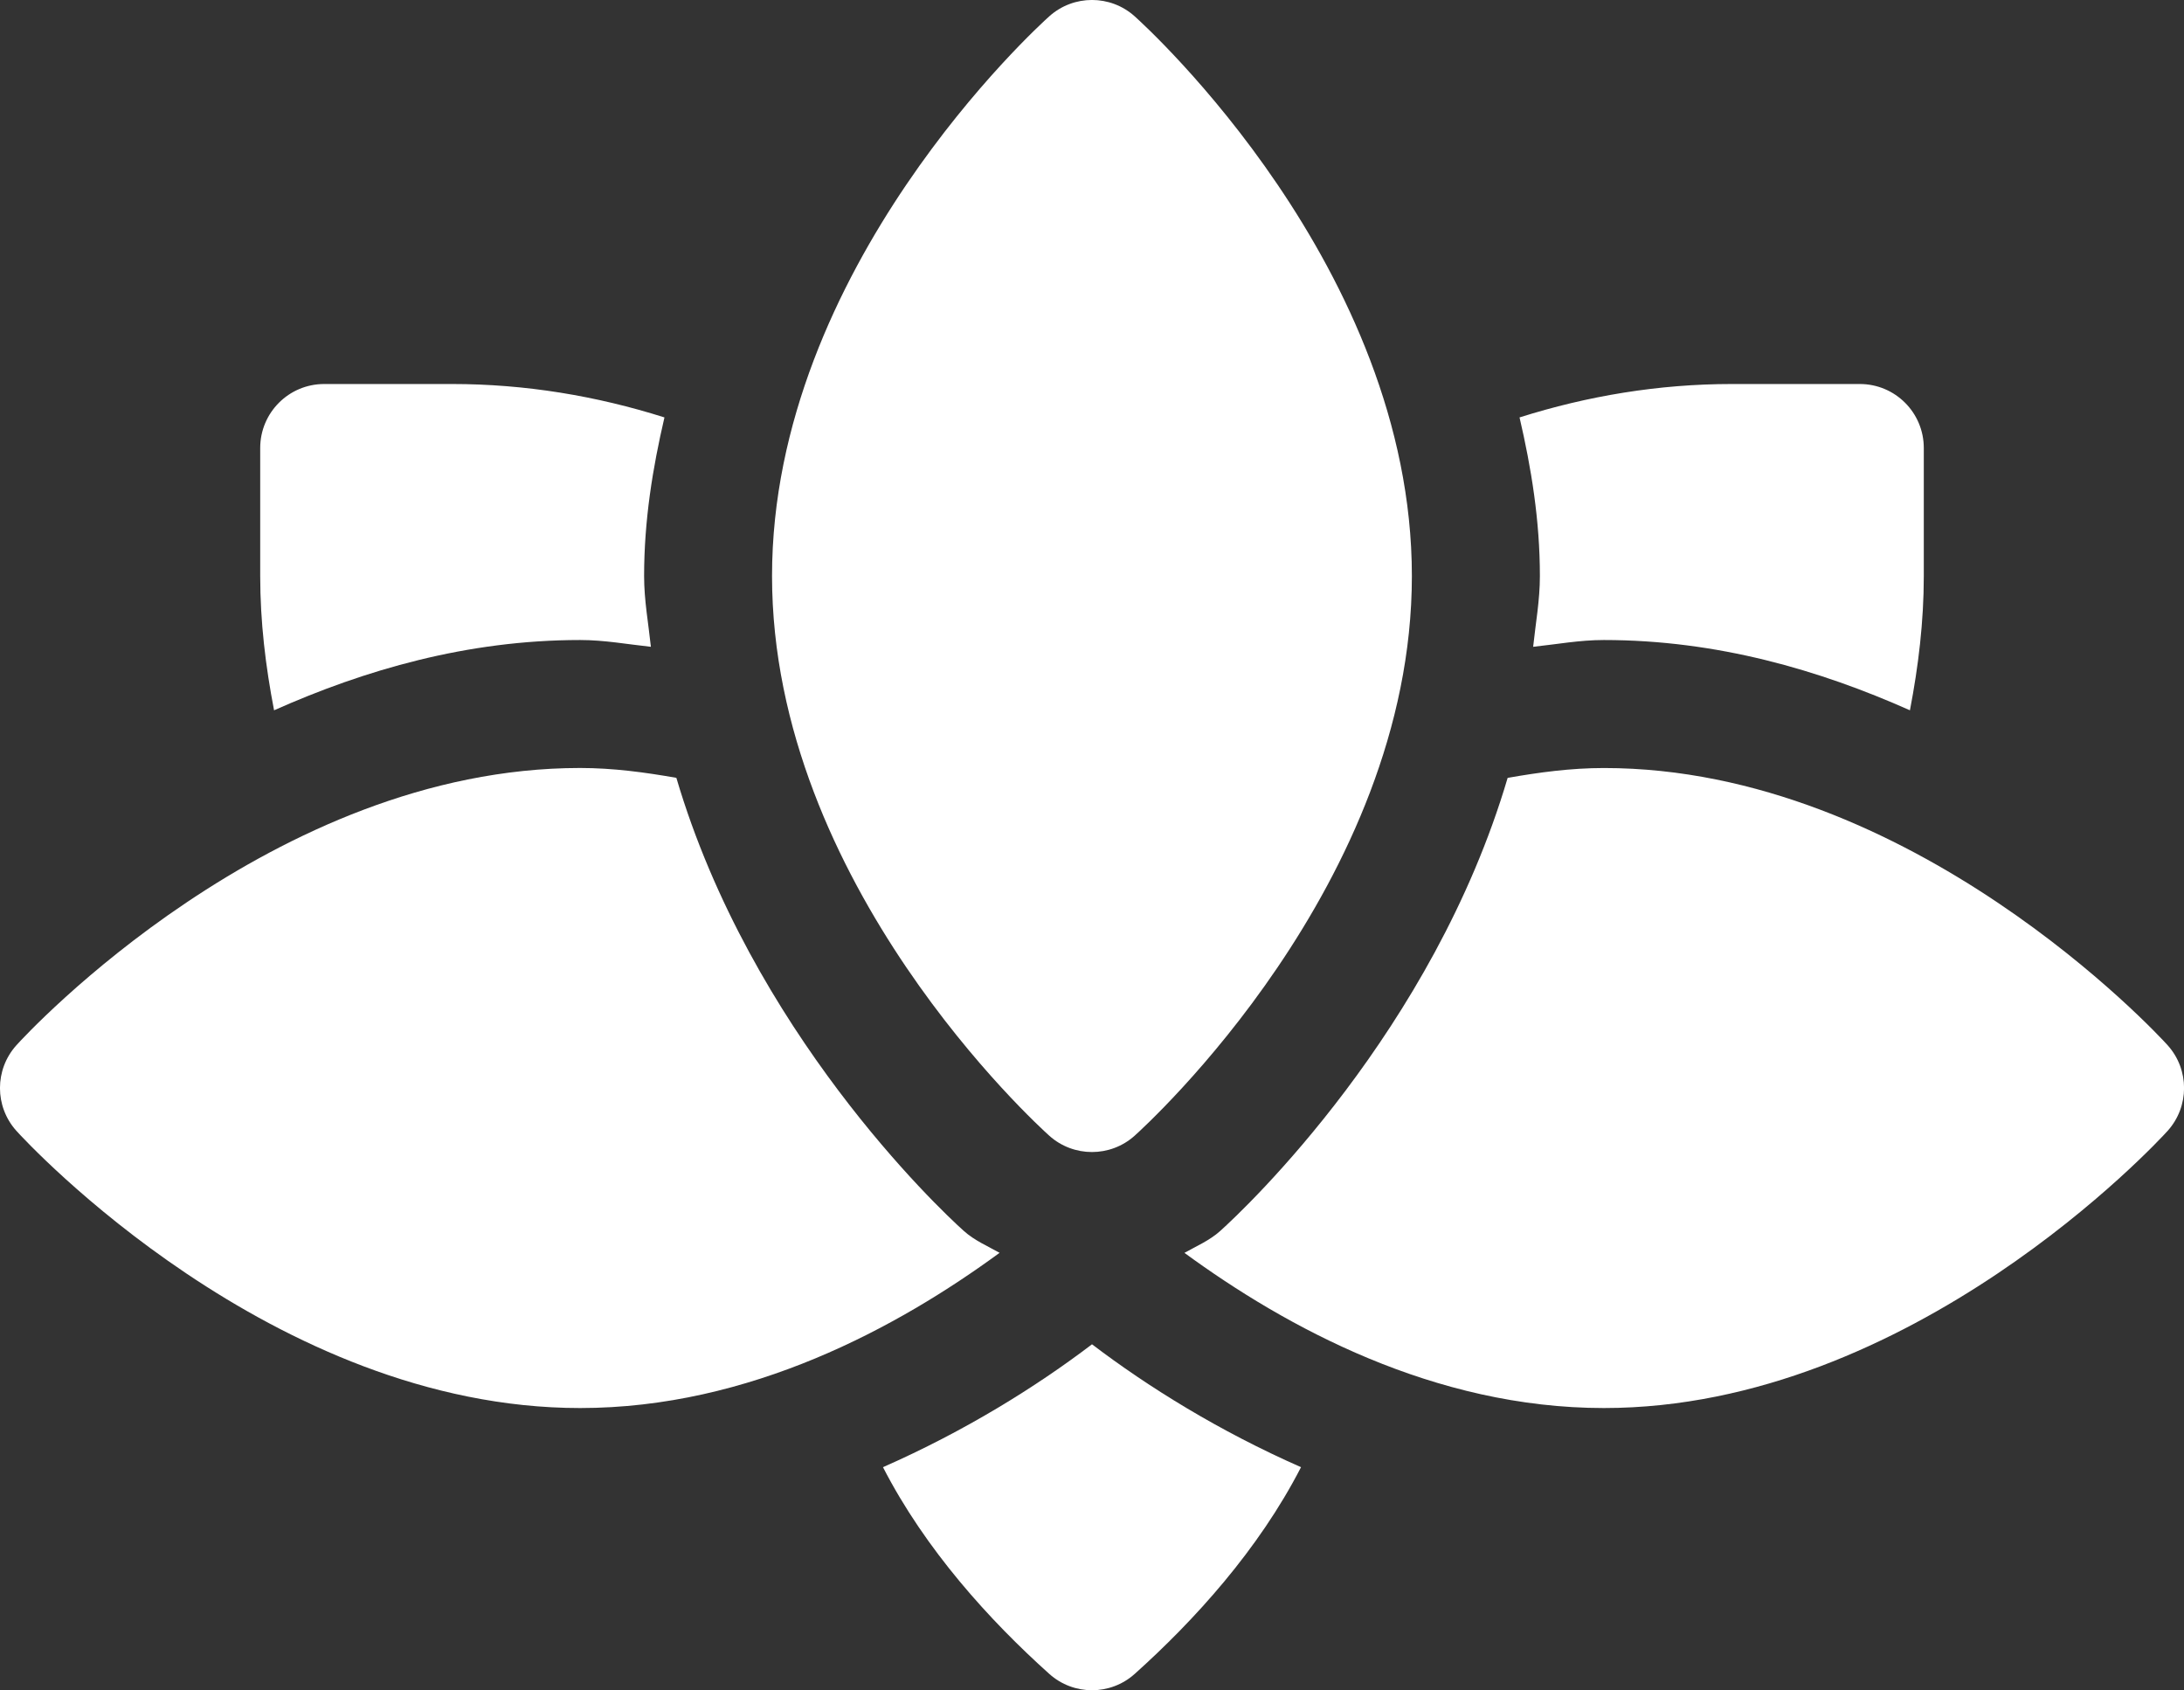
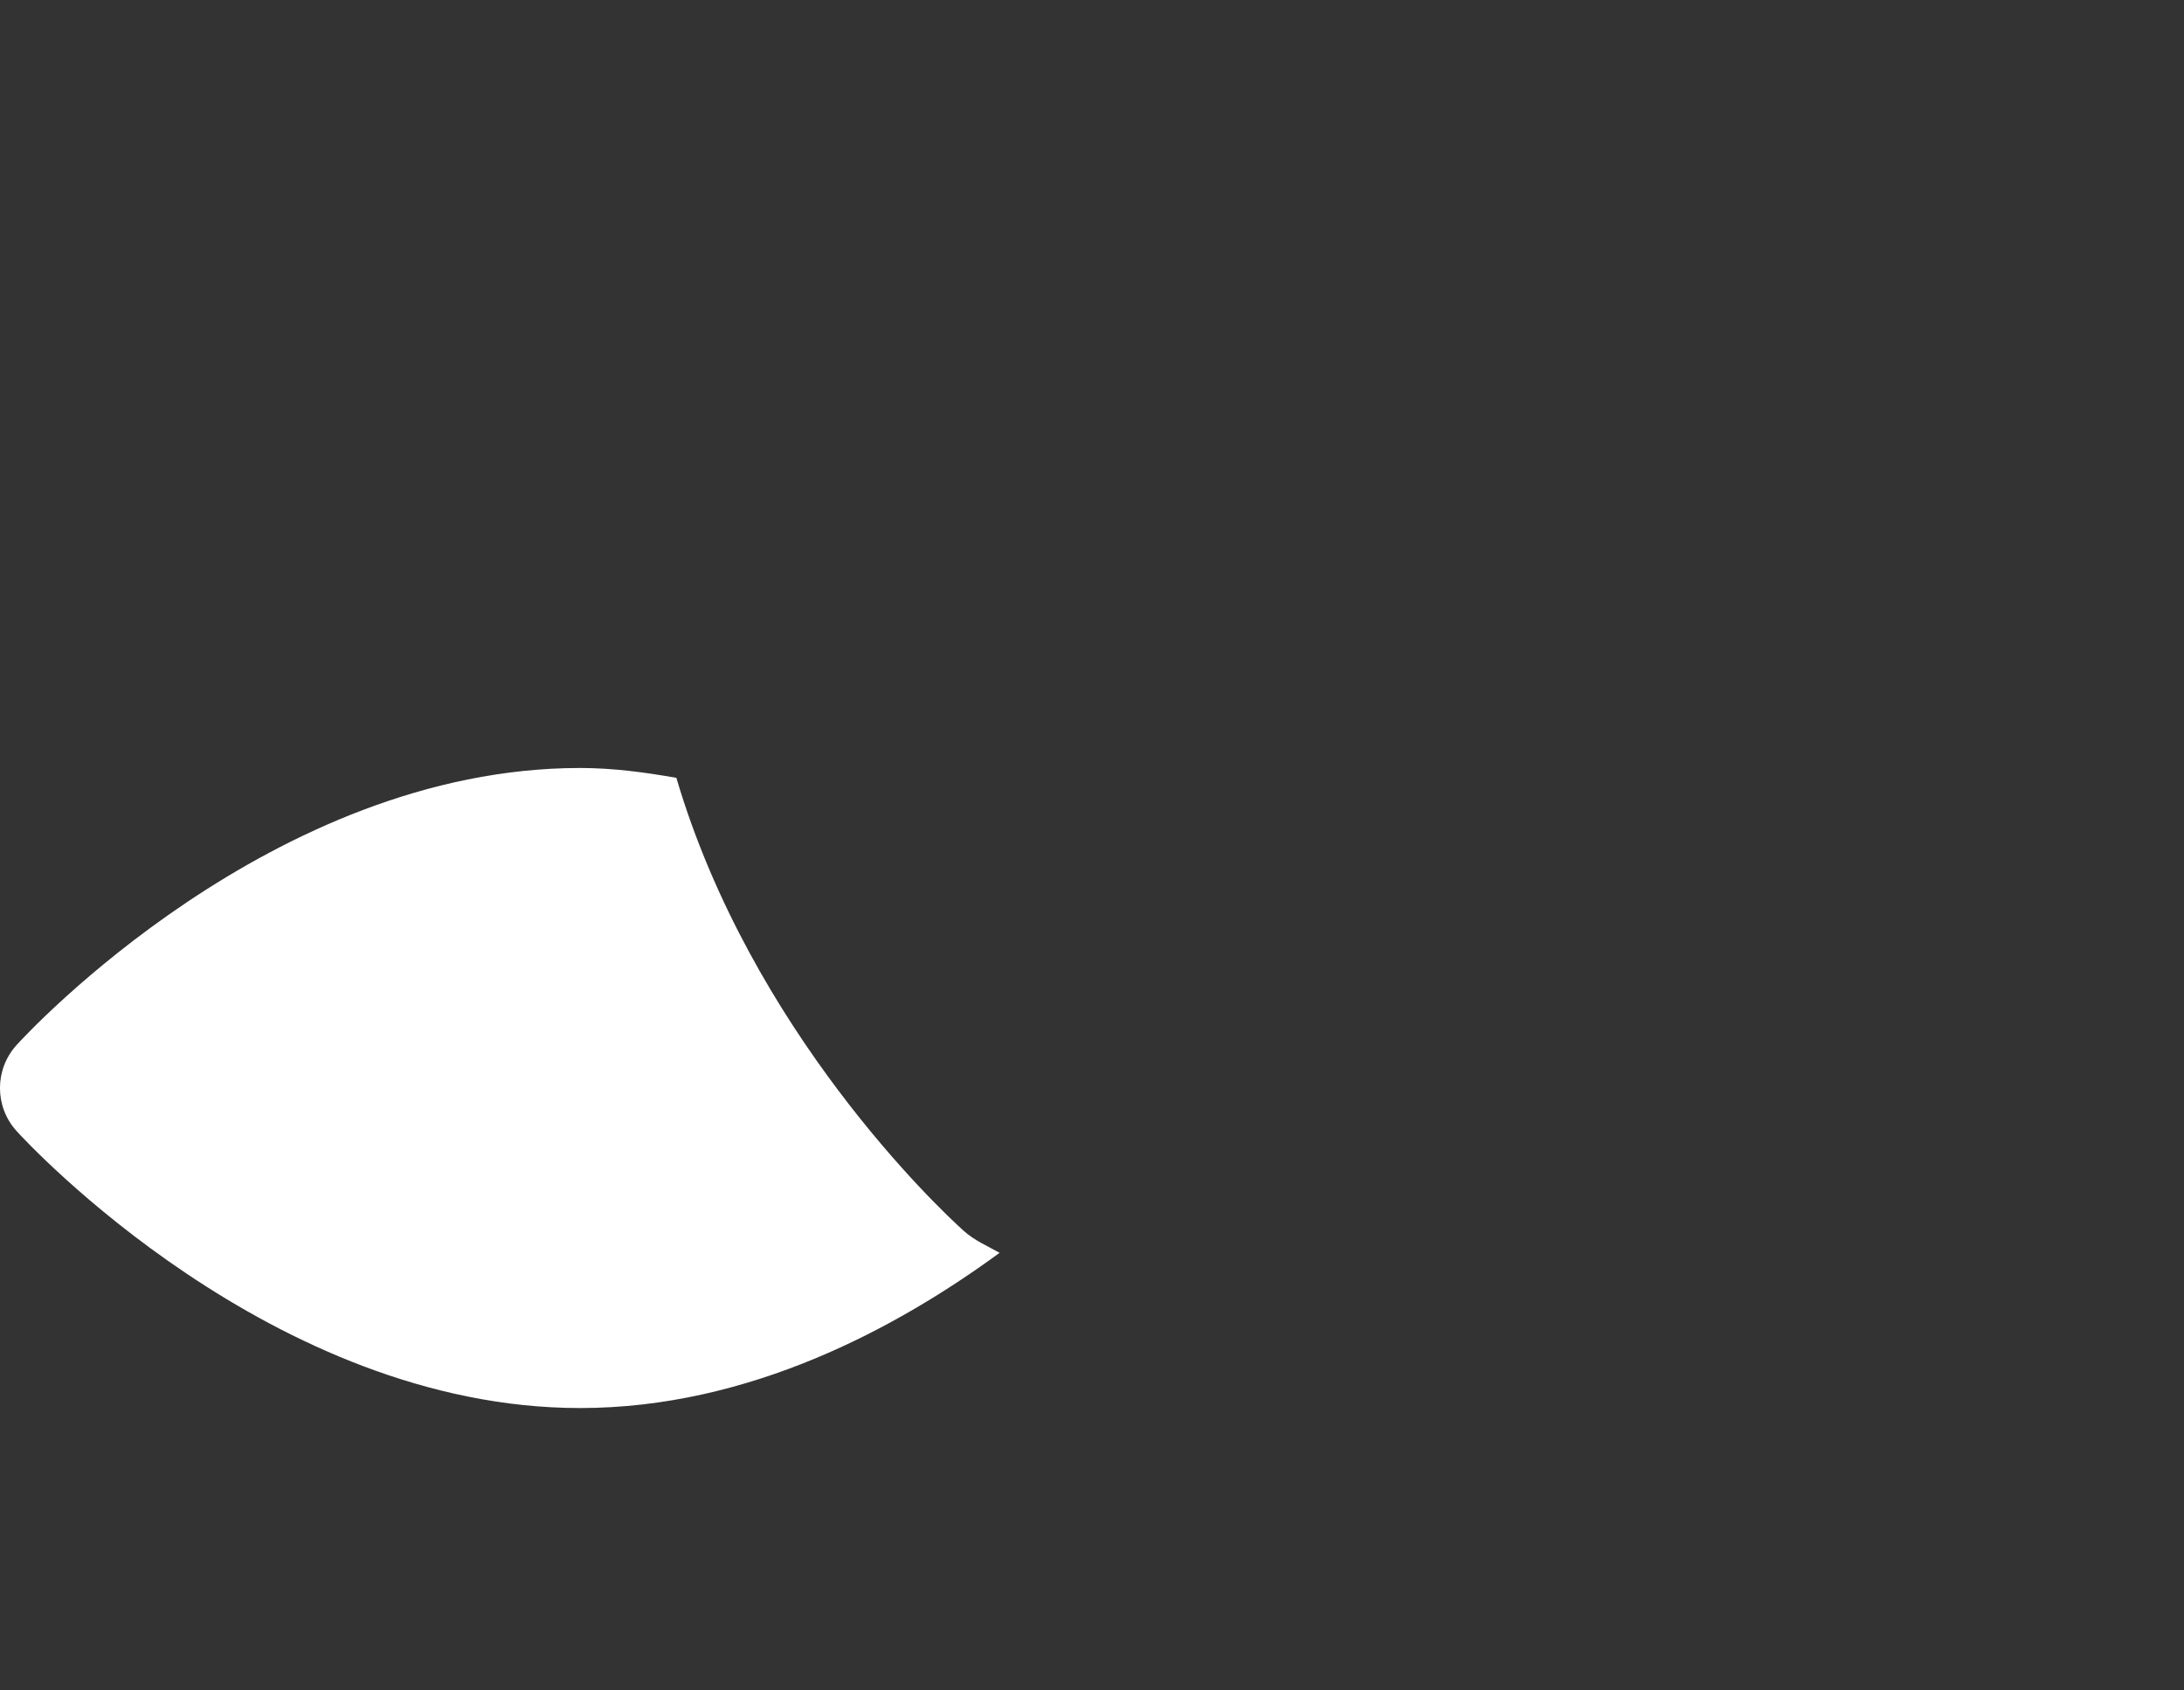
<svg xmlns="http://www.w3.org/2000/svg" id="a" viewBox="0 0 512 396.14">
  <rect x="0" y="0" width="512" height="396.14" fill="#333333" stroke="none" />
  <defs>
    <style>.b{fill:#fff;}</style>
  </defs>
-   <path class="b" d="M266,3.82c-5.68-5.1-14.32-5.1-20.01,0-2.65,2.37-65,59.04-65,131.18s62.34,128.8,65,131.18c2.84,2.55,6.43,3.82,10,3.82s7.16-1.27,10-3.82c2.65-2.38,65-59.04,65-131.18S268.66,6.2,266,3.82Z" />
-   <path class="b" d="M376,150c26.53,0,50.56,7.04,71.75,16.47,1.98-10.29,3.25-20.75,3.25-31.47v-30c0-8.29-6.71-15-15-15h-30c-17.16,0-33.83,2.79-49.77,7.83,2.76,11.87,4.77,24.15,4.77,37.17,0,5.72-1,11.07-1.58,16.59,5.51-.58,10.86-1.59,16.58-1.59Z" />
-   <path class="b" d="M106,90h-30c-8.29,0-15,6.71-15,15v30c0,10.72,1.26,21.18,3.25,31.47,21.19-9.43,45.22-16.47,71.75-16.47,5.72,0,11.07,1,16.59,1.59-.58-5.51-1.59-10.86-1.59-16.59,0-13.02,2-25.3,4.77-37.17-15.93-5.04-32.61-7.83-49.77-7.83Z" />
-   <path class="b" d="M207,343.86c9.93,19.33,25.03,35.94,39,48.46,2.84,2.55,6.43,3.82,10,3.82s7.16-1.27,10-3.82c13.97-12.52,29.07-29.13,39-48.46-19.2-8.45-35.83-18.79-49-28.8-13.18,10.02-29.81,20.35-49,28.8Z" />
-   <path class="b" d="M376,180c-7.75,0-15.22,1.02-22.56,2.31-17.49,59.23-61.29,100.73-67.42,106.22-2.47,2.21-5.5,3.5-8.35,5.1,23.86,17.46,58.53,36.37,98.34,36.37,72.14,0,129.8-62.34,132.18-64.99,5.1-5.7,5.1-14.31,0-20.01-2.38-2.65-60.04-65-132.18-65Z" />
  <path class="b" d="M3.82,245c-5.1,5.7-5.1,14.31,0,20.01,2.37,2.65,60.03,64.99,132.18,64.99,39.81,0,74.48-18.91,98.34-36.38-2.86-1.6-5.89-2.89-8.37-5.11-6.13-5.48-49.92-46.98-67.41-106.21-7.35-1.29-14.82-2.31-22.57-2.31C63.85,180,6.19,242.34,3.82,245Z" />
</svg>